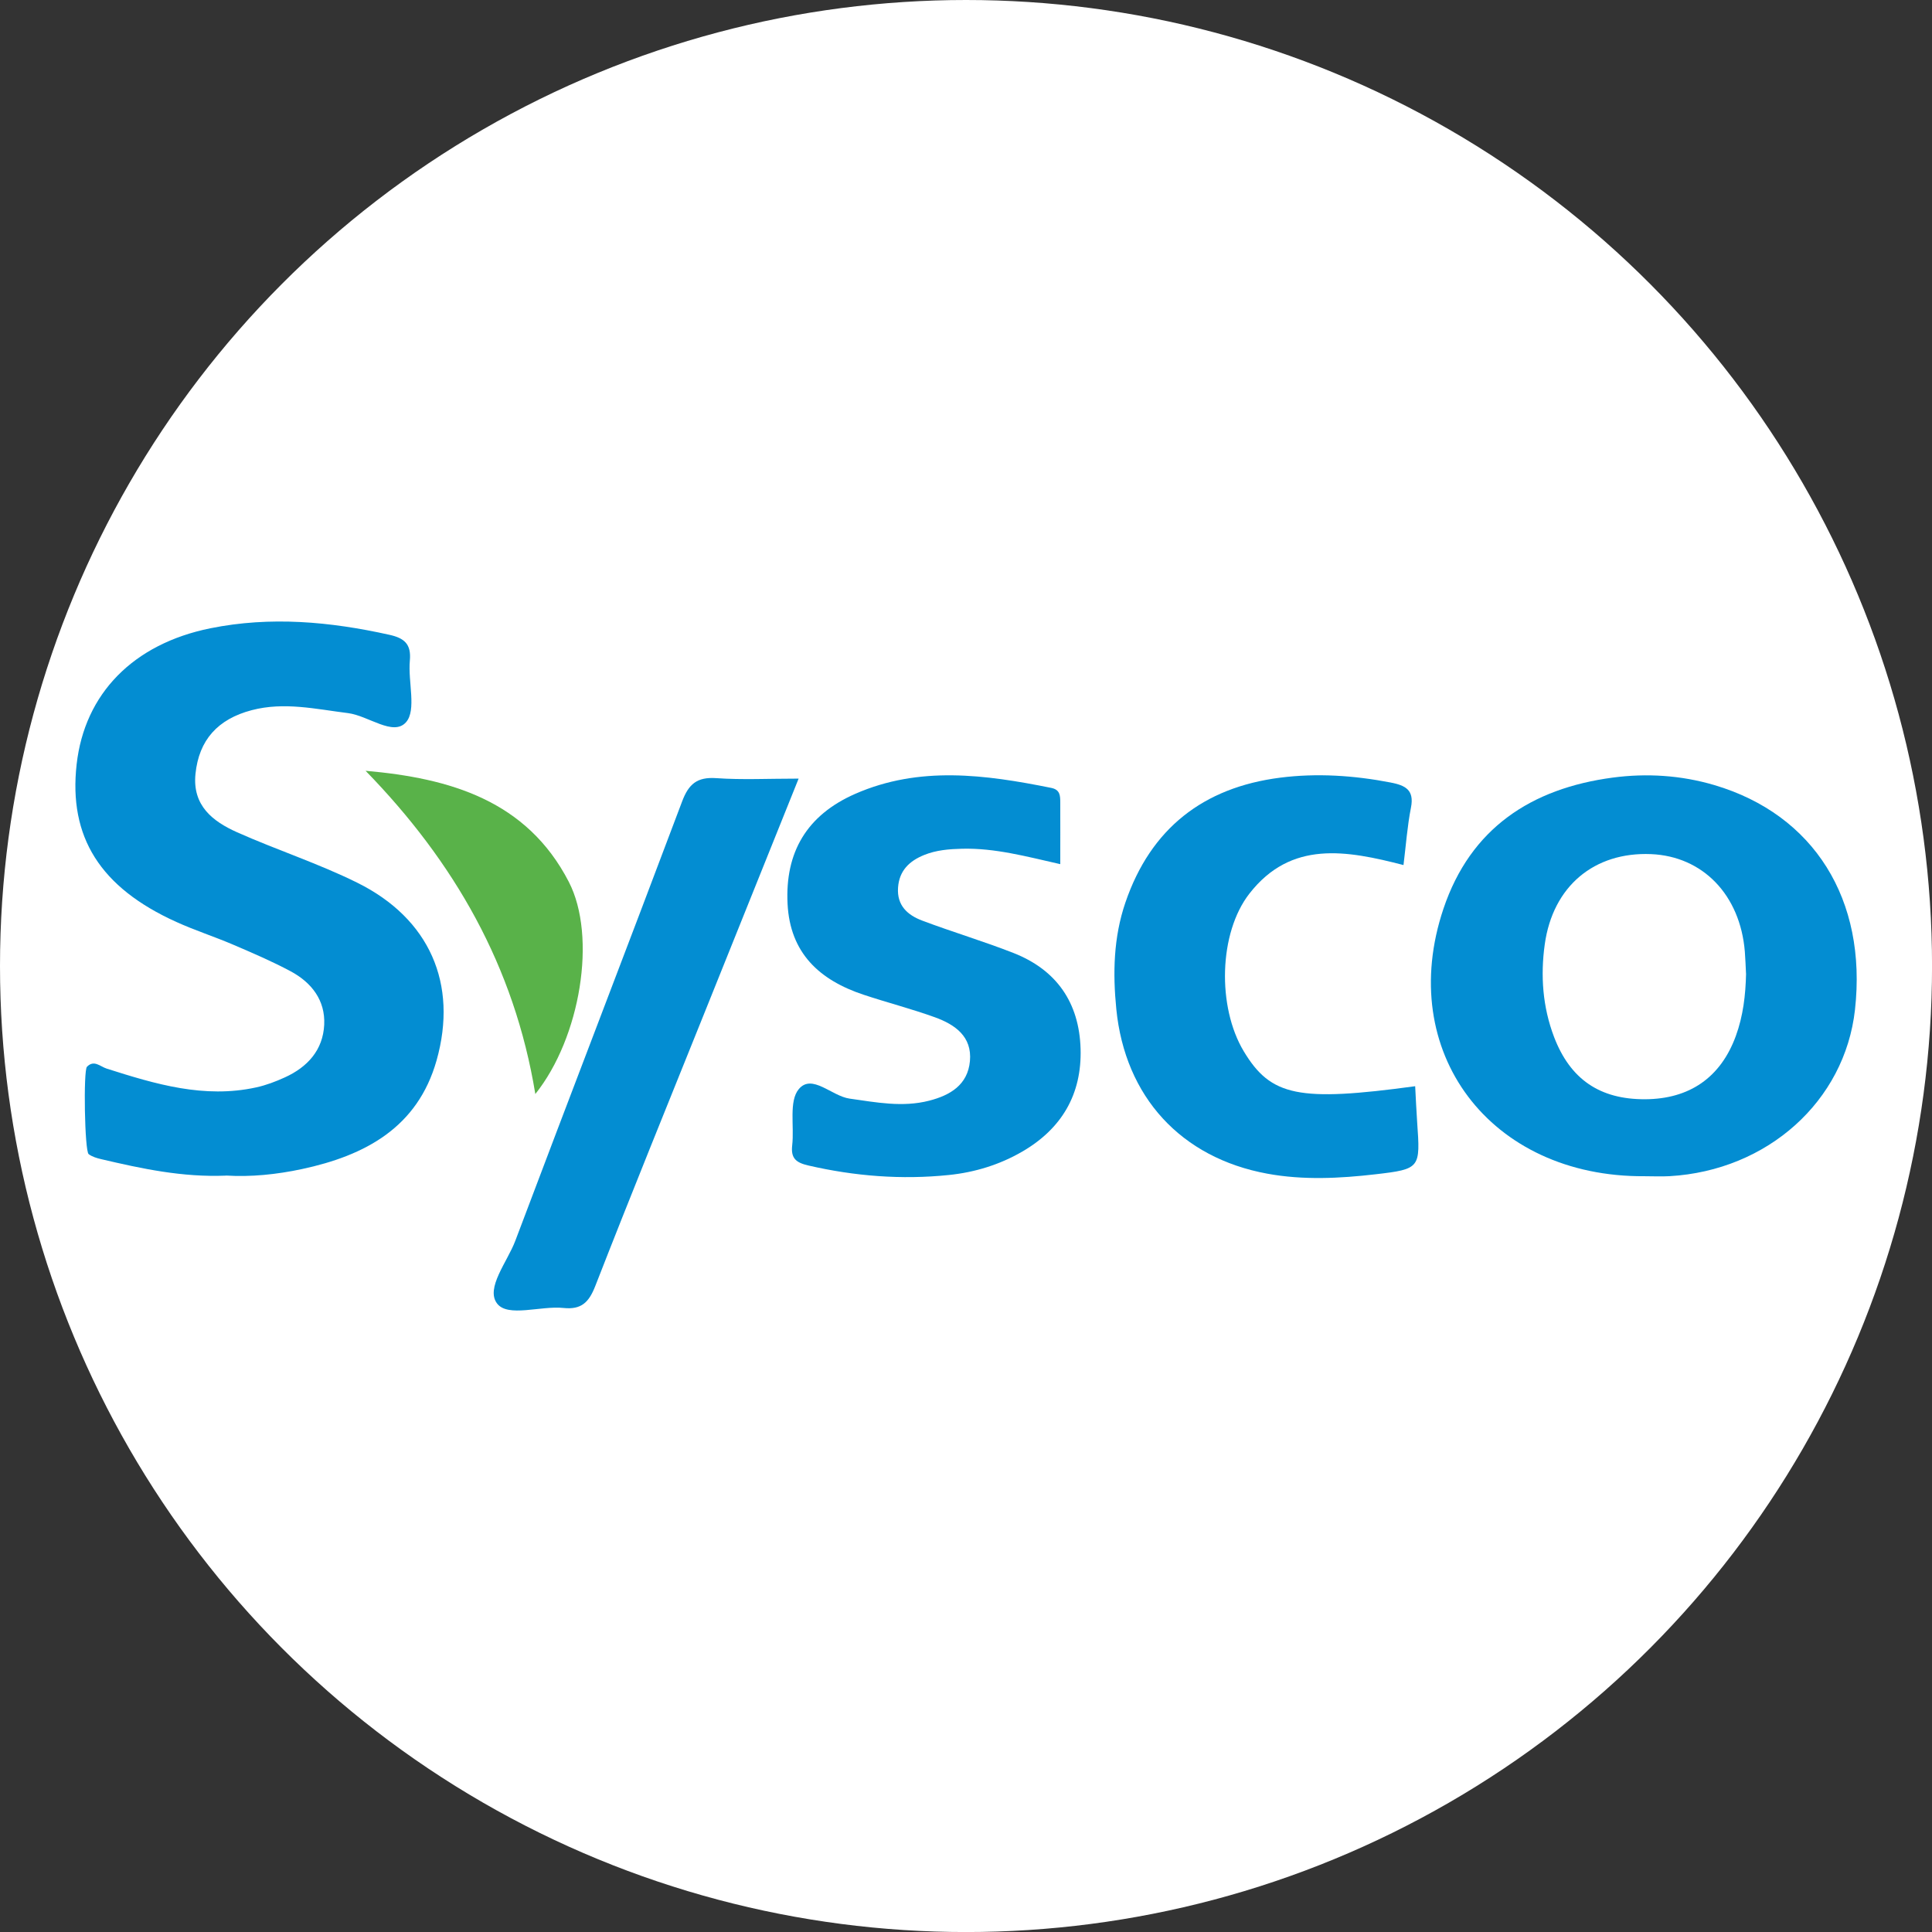
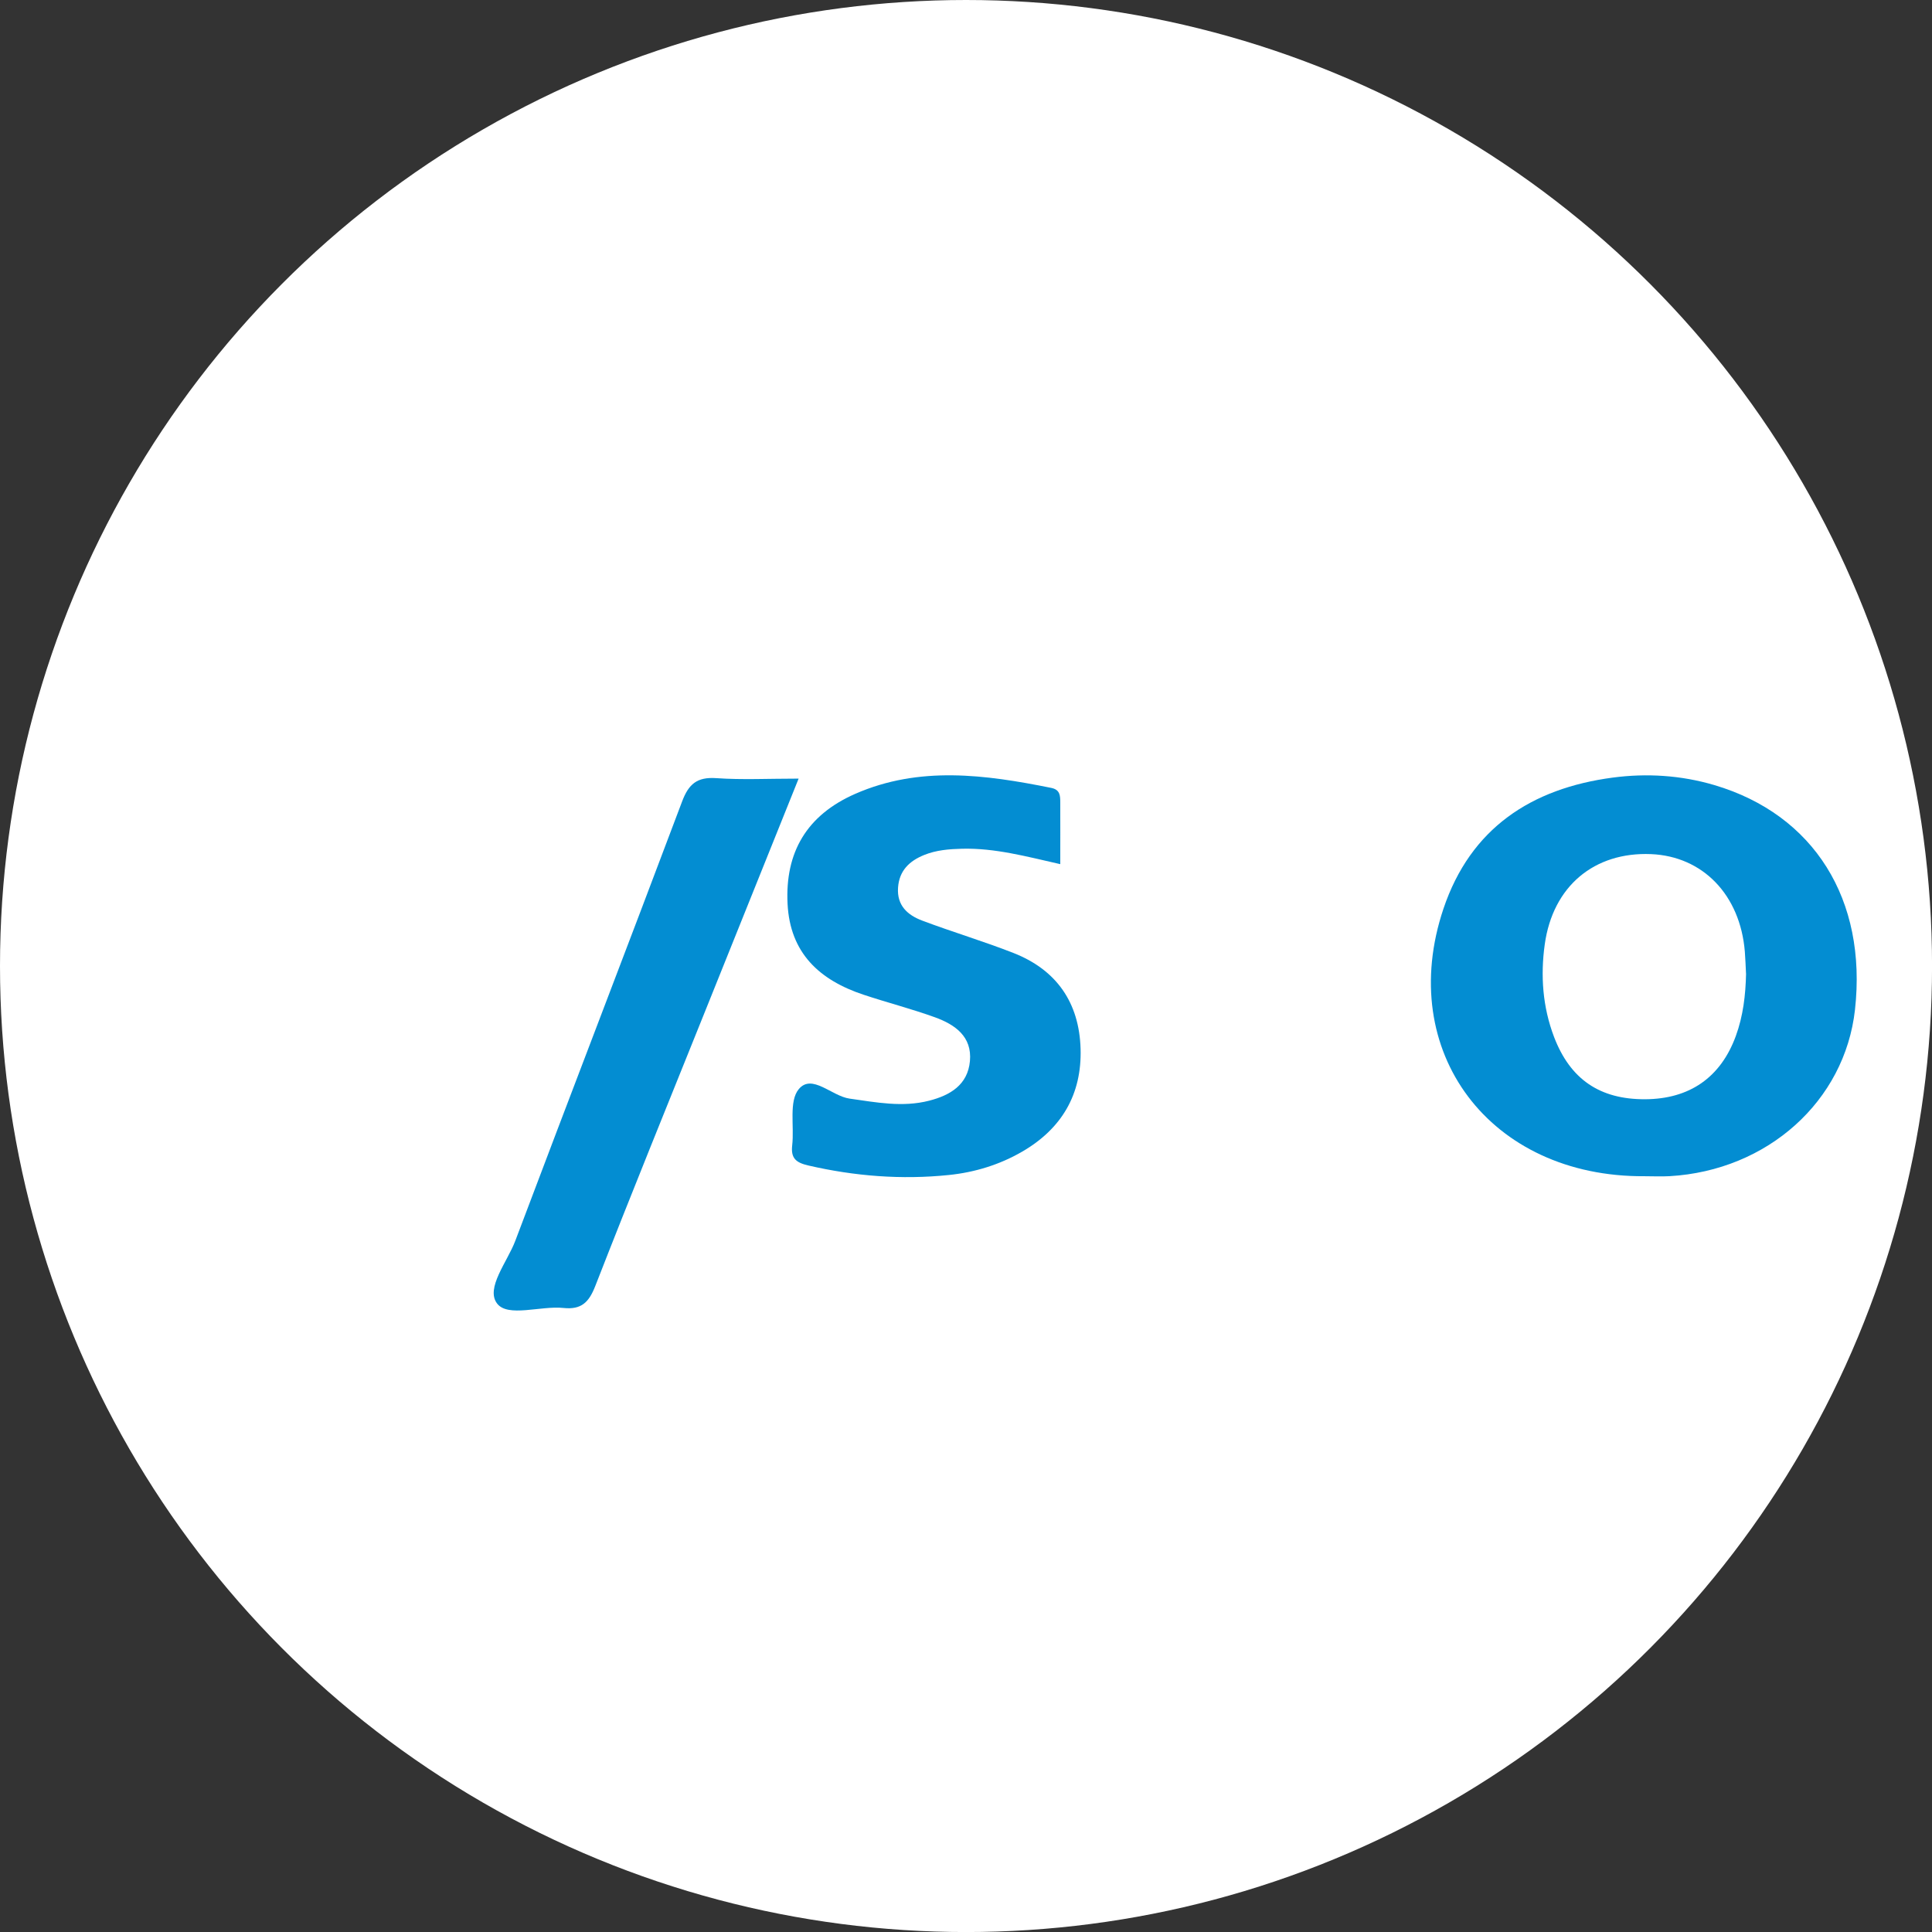
<svg xmlns="http://www.w3.org/2000/svg" id="BACKGROUND" viewBox="0 0 459.57 459.57">
  <rect x="0" y="0" width="459.57" height="459.57" fill="#333333" stroke="none" />
  <defs>
    <style>
      .cls-1 {
        fill: #59b249;
      }

      .cls-1, .cls-2, .cls-3 {
        stroke-width: 0px;
      }

      .cls-2 {
        fill: #038dd2;
      }

      .cls-3 {
        fill: #fff;
      }
    </style>
  </defs>
  <circle class="cls-3" cx="229.79" cy="229.79" r="229.79" />
  <g>
-     <path class="cls-2" d="M53.77,279.65c-10.37.43-20.05-1.65-29.71-3.92-1.03-.24-2.14-.57-2.97-1.19-.96-.71-1.28-19.89-.41-20.78,1.68-1.74,3.17-.05,4.69.43,11.58,3.69,23.2,7.18,35.57,4.47,2.34-.51,4.63-1.38,6.82-2.38,5.39-2.45,9.07-6.5,9.36-12.53.28-5.81-3.01-10.04-7.97-12.7-4.44-2.38-9.1-4.37-13.74-6.36-4.44-1.9-9.07-3.39-13.46-5.38-18.13-8.2-25.67-20.22-23.72-37.51,1.89-16.79,13.47-28.64,31.81-32.35,14.31-2.89,28.47-1.59,42.59,1.55,3.55.79,5.23,2.2,4.86,6.14-.47,5.01,1.64,11.8-.92,14.67-3.04,3.4-8.95-1.57-13.78-2.18-7.64-.95-15.18-2.73-22.92-.7-8.09,2.13-12.55,7.11-13.37,15.15-.77,7.53,4.08,11.3,9.91,13.9,9.43,4.2,19.32,7.41,28.55,11.98,17.22,8.52,24.03,24.08,18.89,42.28-4.52,15.99-17.03,22.64-32.03,25.85-6.03,1.29-12.18,1.91-18.04,1.54Z" />
    <path class="cls-2" d="M391.19,279.79c-36.77.25-59.26-29.64-47.83-63.64,6.44-19.14,20.89-28.61,40.26-31.18,8.07-1.07,16.22-.57,24.18,1.78,23.67,7,36.36,27.21,33.45,53.43-2.42,21.75-20.8,38.26-44.12,39.6-1.97.11-3.96.01-5.94.01ZM415.33,231.61c-.09-1.75-.14-3.5-.28-5.24-1.1-13.48-9.98-22.69-22.33-23.2-13.49-.55-23.35,7.62-25.27,21.5-1.03,7.42-.5,14.86,2.22,22,3.84,10.05,10.87,14.86,21.66,14.81,10.56-.05,17.96-5.17,21.57-15.03,1.75-4.78,2.33-9.77,2.44-14.84Z" />
    <path class="cls-2" d="M252.22,205.56c-8.13-1.84-15.57-3.86-23.36-3.67-3.11.08-6.16.32-9.06,1.5-3.49,1.42-5.9,3.71-6.18,7.75-.3,4.28,2.3,6.55,5.76,7.85,7.18,2.71,14.56,4.9,21.7,7.7,10.27,4.03,15.64,11.84,15.96,22.79.32,10.8-4.47,18.99-13.85,24.44-5.4,3.14-11.32,4.95-17.47,5.58-11.24,1.16-22.39.29-33.43-2.26-2.92-.67-4.2-1.7-3.85-4.77.53-4.57-.84-10.53,1.58-13.41,3.13-3.74,7.82,1.67,12.07,2.27,6.34.89,12.59,2.13,18.95.49,5.01-1.29,9.16-3.77,9.68-9.41.54-5.86-3.56-8.7-8.34-10.43-5.57-2.01-11.33-3.49-16.96-5.36-10.48-3.48-17.5-9.9-18.08-21.64-.61-12.23,4.56-21.07,16.06-26.13,15.29-6.72,30.99-4.59,46.67-1.43,2.12.43,2.13,1.88,2.14,3.43.02,4.8,0,9.6,0,14.71Z" />
-     <path class="cls-2" d="M333.85,205.77c-13.59-3.5-26.73-5.93-36.64,6.78-7.32,9.38-7.7,26.97-1.35,37.53,6.44,10.71,13.07,12.07,40.77,8.3.16,2.86.27,5.69.47,8.52.77,10.96.8,11.19-9.91,12.43-8.54.99-17.22,1.42-25.71-.14-20.57-3.77-33.86-18.29-35.94-39.14-.85-8.54-.68-17.07,2.17-25.39,6.03-17.62,18.56-27.34,36.77-29.67,8.74-1.12,17.59-.54,26.32,1.15,3.44.67,5.67,1.72,4.83,5.96-.88,4.47-1.2,9.06-1.78,13.69Z" />
    <path class="cls-2" d="M189.97,185.21c-7.72,19.22-14.99,37.29-22.25,55.36-8.75,21.77-17.6,43.49-26.12,65.34-1.51,3.87-3.3,5.67-7.57,5.22-5.43-.57-13.21,2.3-15.78-1.05-2.81-3.66,2.44-9.91,4.33-14.94,13.15-34.86,26.56-69.64,39.68-104.51,1.56-4.15,3.58-5.85,8.13-5.53,6.12.43,12.29.11,19.59.11Z" />
-     <path class="cls-1" d="M86.96,183.35c20.07,1.76,38.34,7.05,48.34,26.41,6.73,13.03,2.79,37.03-7.96,50.48-4.98-30.39-19.3-55.25-40.38-76.89Z" />
  </g>
</svg>